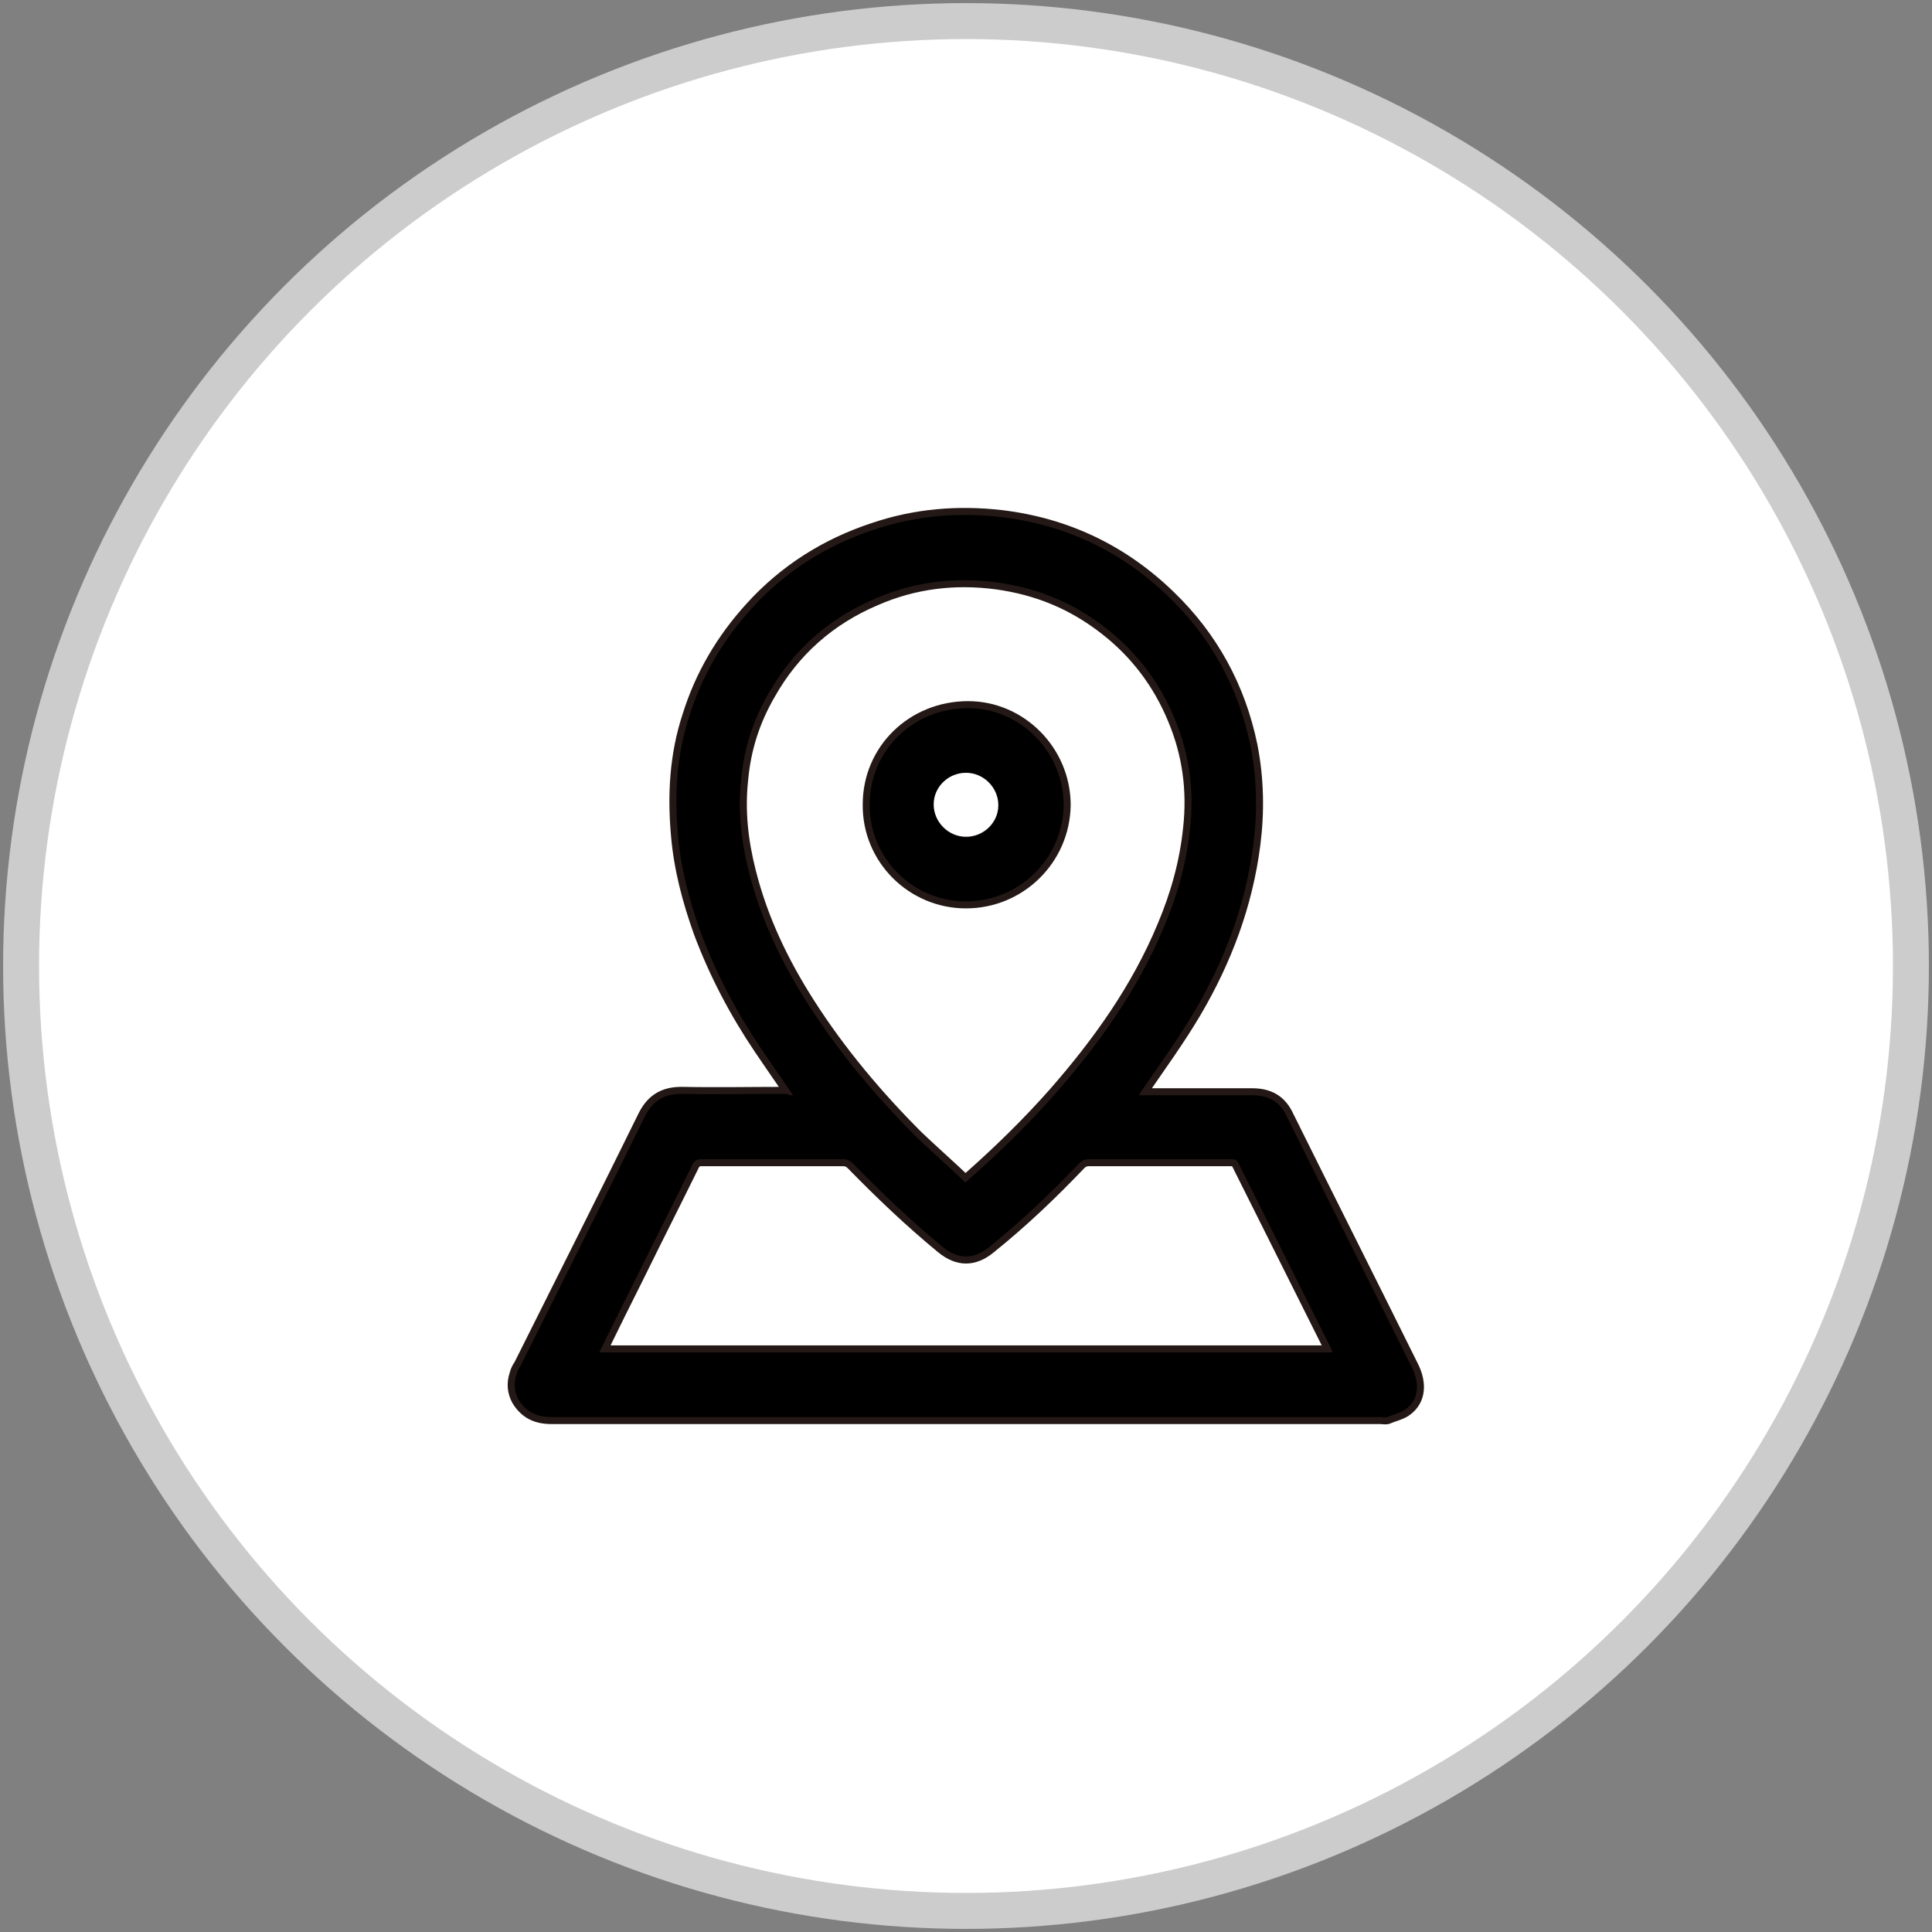
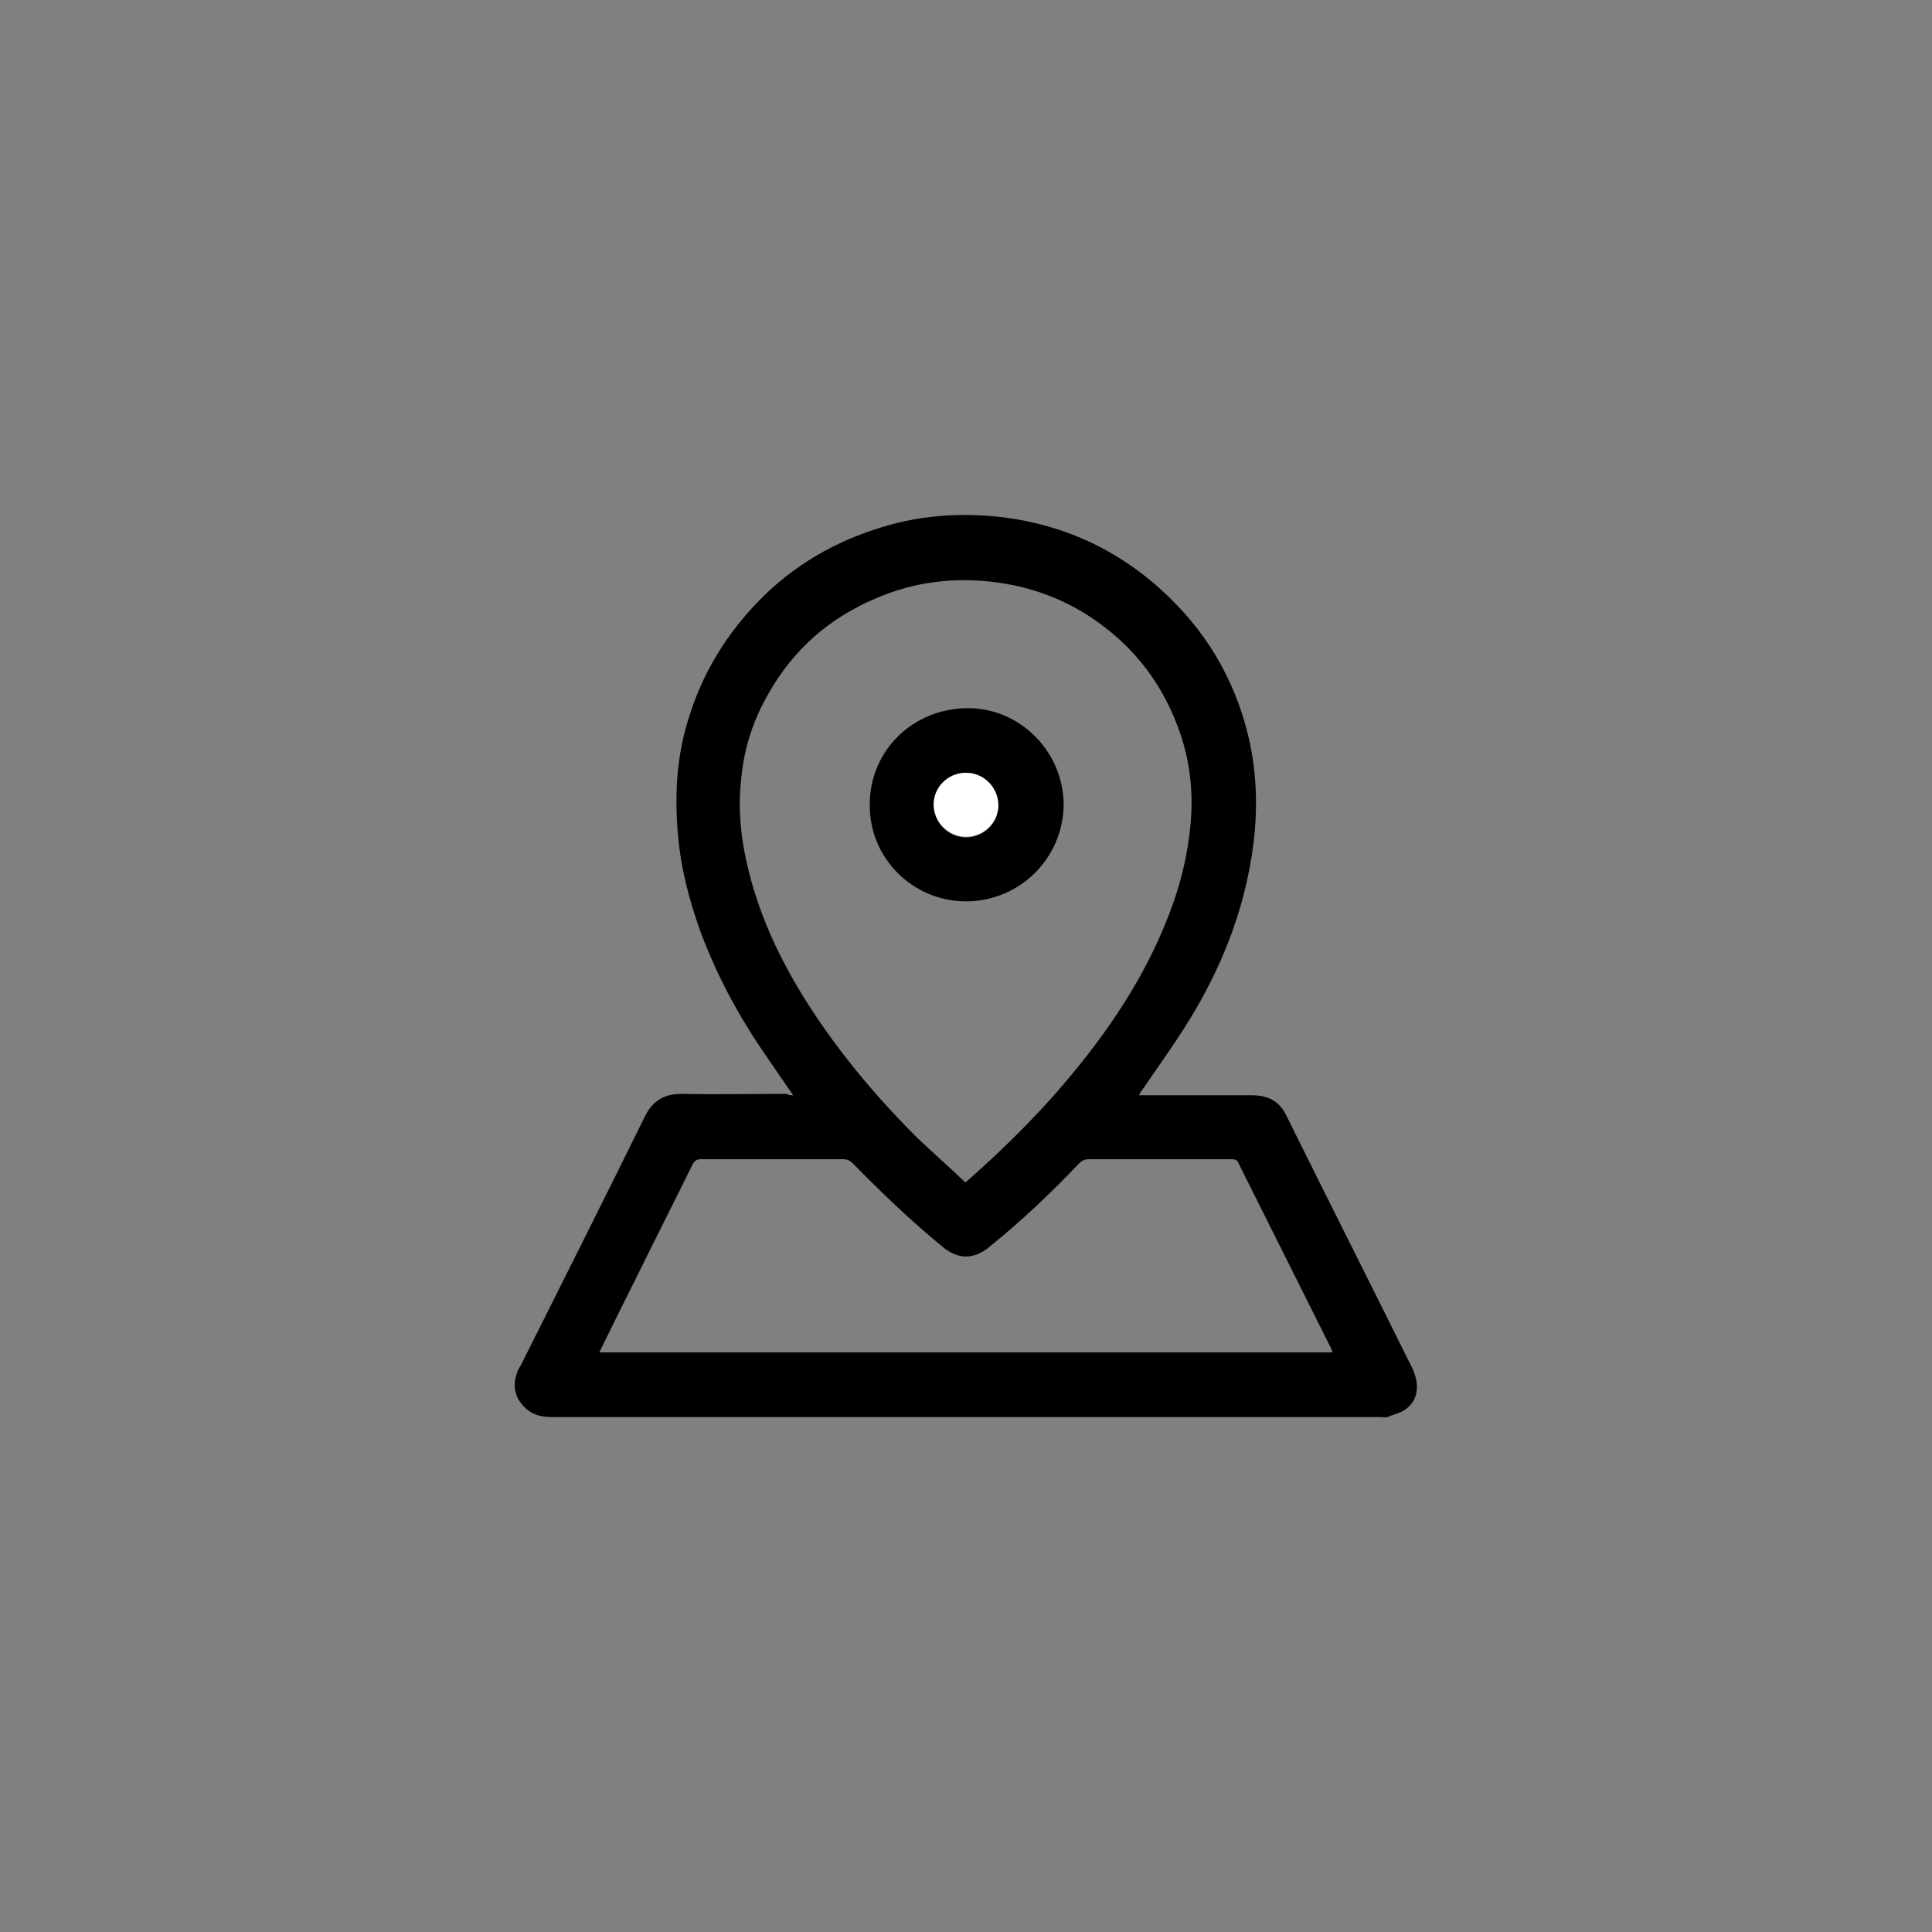
<svg xmlns="http://www.w3.org/2000/svg" version="1.1" id="圖層_1" x="0px" y="0px" width="275px" height="275px" viewBox="0 0 275 275" style="enable-background:new 0 0 275 275;" xml:space="preserve">
  <rect x="0" y="0" width="275" height="275" fill="#808080" stroke="none" />
  <style type="text/css">
	.st0{fill:#FFFFFF;stroke:#CCCCCC;stroke-width:5.118;stroke-miterlimit:10;}
	.st1{fill:none;stroke:#231815;stroke-width:2;stroke-linecap:round;stroke-linejoin:round;}
	.st2{fill:#FFFFFF;}
</style>
-   <circle class="st0" cx="137.5" cy="137.5" r="134.5" />
  <g>
    <g>
-       <path class="st1" d="M112.9,155.9c-1.6-2.3-3.1-4.5-4.6-6.7c-3.5-5.2-6.4-10.7-8.6-16.6c-1.6-4.5-2.8-9-3.2-13.8    c-0.5-5.7-0.2-11.3,1.6-16.8c1.8-5.8,4.8-10.9,8.9-15.4c4.8-5.3,10.7-9,17.4-11.2c5.9-2,11.9-2.5,18.1-1.8    c9.2,1.1,17.2,4.9,23.9,11.4c6,5.8,9.9,12.9,11.6,21.2c0.9,4.6,1,9.3,0.4,14c-1.1,8.6-4.1,16.5-8.4,23.8c-2.3,3.9-5,7.6-7.6,11.4    c-0.1,0.1-0.1,0.2-0.3,0.5c0.4,0,0.8,0,1.1,0c5,0,10,0,15,0c2.4,0,4,0.9,5,3.1c5.9,11.9,11.9,23.8,17.8,35.7    c1.1,2.3,0.9,4.5-0.8,5.8c-0.7,0.6-1.8,0.8-2.7,1.2c-0.3,0.1-0.7,0-1,0c-39.3,0-78.7,0-118,0c-2.1,0-3.6-0.7-4.7-2.5    c-0.6-1.1-0.7-2.3-0.3-3.5c0.1-0.4,0.3-0.9,0.6-1.3c5.9-11.8,11.9-23.7,17.7-35.5c1.1-2.2,2.7-3.2,5.2-3.2c5,0.1,10,0,15,0    C112.2,155.9,112.5,155.9,112.9,155.9z M137.4,168.3c0.3-0.2,0.5-0.4,0.6-0.5c4.3-3.8,8.4-7.8,12.2-12.1    c6.3-7.2,11.8-14.9,15.5-23.8c1.9-4.5,3.2-9.1,3.7-14c0.6-5.4-0.1-10.6-2.2-15.6c-2.1-5.1-5.4-9.5-9.8-12.9    c-4.6-3.6-9.7-5.7-15.5-6.5c-6-0.8-11.8-0.1-17.3,2.3c-6.6,2.8-11.7,7.3-15.2,13.5c-2.2,3.8-3.5,7.8-3.9,12.2    c-0.5,4.5,0,8.9,1.1,13.2c1.7,6.8,4.7,13,8.4,18.8c4.4,6.9,9.7,13.2,15.5,19C132.7,164,135.1,166.1,137.4,168.3z M85.3,192.5    c34.9,0,69.6,0,104.4,0c-0.1-0.2-0.2-0.4-0.2-0.5c-4.4-8.8-8.8-17.6-13.2-26.4c-0.2-0.5-0.5-0.6-1-0.6c-6.8,0-13.5,0-20.3,0    c-0.6,0-1,0.2-1.4,0.6c-4,4.2-8.2,8.2-12.8,11.9c-2.2,1.8-4.4,1.8-6.6,0c-4.5-3.7-8.7-7.7-12.8-11.9c-0.4-0.4-0.8-0.6-1.4-0.6    c-6.7,0-13.5,0-20.2,0c-0.6,0-0.9,0.2-1.2,0.7c-2.6,5.3-5.3,10.6-7.9,15.9C88.9,185.2,87.1,188.8,85.3,192.5z" />
-       <path class="st1" d="M137.5,128.3c-7.6,0-13.8-6.2-13.7-13.8c0-7.7,6.2-13.7,14-13.7c7.4,0,13.6,6.2,13.6,13.8    C151.3,122.2,145.1,128.3,137.5,128.3z M137.5,110c-2.6,0-4.6,2-4.6,4.6c0,2.5,2.1,4.6,4.6,4.6s4.6-2,4.6-4.5    C142.1,112.1,140.1,110,137.5,110z" />
-       <path class="st1" d="M137.5,110c2.5,0,4.6,2.1,4.6,4.6s-2.1,4.5-4.6,4.5s-4.6-2.1-4.6-4.6S135,110,137.5,110z" />
-     </g>
+       </g>
    <g>
      <path d="M112.9,155.9c-1.6-2.3-3.1-4.5-4.6-6.7c-3.5-5.2-6.4-10.7-8.6-16.6c-1.6-4.5-2.8-9-3.2-13.8c-0.5-5.7-0.2-11.3,1.6-16.8    c1.8-5.8,4.8-10.9,8.9-15.4c4.8-5.3,10.7-9,17.4-11.2c5.9-2,11.9-2.5,18.1-1.8c9.2,1.1,17.2,4.9,23.9,11.4    c6,5.8,9.9,12.9,11.6,21.2c0.9,4.6,1,9.3,0.4,14c-1.1,8.6-4.1,16.5-8.4,23.8c-2.3,3.9-5,7.6-7.6,11.4c-0.1,0.1-0.1,0.2-0.3,0.5    c0.4,0,0.8,0,1.1,0c5,0,10,0,15,0c2.4,0,4,0.9,5,3.1c5.9,11.9,11.9,23.8,17.8,35.7c1.1,2.3,0.9,4.5-0.8,5.8    c-0.7,0.6-1.8,0.8-2.7,1.2c-0.3,0.1-0.7,0-1,0c-39.3,0-78.7,0-118,0c-2.1,0-3.6-0.7-4.7-2.5c-0.6-1.1-0.7-2.3-0.3-3.5    c0.1-0.4,0.3-0.9,0.6-1.3c5.9-11.8,11.9-23.7,17.7-35.5c1.1-2.2,2.7-3.2,5.2-3.2c5,0.1,10,0,15,0    C112.2,155.9,112.5,155.9,112.9,155.9z M137.4,168.3c0.3-0.2,0.5-0.4,0.6-0.5c4.3-3.8,8.4-7.8,12.2-12.1    c6.3-7.2,11.8-14.9,15.5-23.8c1.9-4.5,3.2-9.1,3.7-14c0.6-5.4-0.1-10.6-2.2-15.6c-2.1-5.1-5.4-9.5-9.8-12.9    c-4.6-3.6-9.7-5.7-15.5-6.5c-6-0.8-11.8-0.1-17.3,2.3c-6.6,2.8-11.7,7.3-15.2,13.5c-2.2,3.8-3.5,7.8-3.9,12.2    c-0.5,4.5,0,8.9,1.1,13.2c1.7,6.8,4.7,13,8.4,18.8c4.4,6.9,9.7,13.2,15.5,19C132.7,164,135.1,166.1,137.4,168.3z M85.3,192.5    c34.9,0,69.6,0,104.4,0c-0.1-0.2-0.2-0.4-0.2-0.5c-4.4-8.8-8.8-17.6-13.2-26.4c-0.2-0.5-0.5-0.6-1-0.6c-6.8,0-13.5,0-20.3,0    c-0.6,0-1,0.2-1.4,0.6c-4,4.2-8.2,8.2-12.8,11.9c-2.2,1.8-4.4,1.8-6.6,0c-4.5-3.7-8.7-7.7-12.8-11.9c-0.4-0.4-0.8-0.6-1.4-0.6    c-6.7,0-13.5,0-20.2,0c-0.6,0-0.9,0.2-1.2,0.7c-2.6,5.3-5.3,10.6-7.9,15.9C88.9,185.2,87.1,188.8,85.3,192.5z" />
      <path d="M137.5,128.3c-7.6,0-13.8-6.2-13.7-13.8c0-7.7,6.2-13.7,14-13.7c7.4,0,13.6,6.2,13.6,13.8    C151.3,122.2,145.1,128.3,137.5,128.3z M137.5,110c-2.6,0-4.6,2-4.6,4.6c0,2.5,2.1,4.6,4.6,4.6s4.6-2,4.6-4.5    C142.1,112.1,140.1,110,137.5,110z" />
      <path class="st2" d="M137.5,110c2.5,0,4.6,2.1,4.6,4.6s-2.1,4.5-4.6,4.5s-4.6-2.1-4.6-4.6S135,110,137.5,110z" />
    </g>
  </g>
</svg>